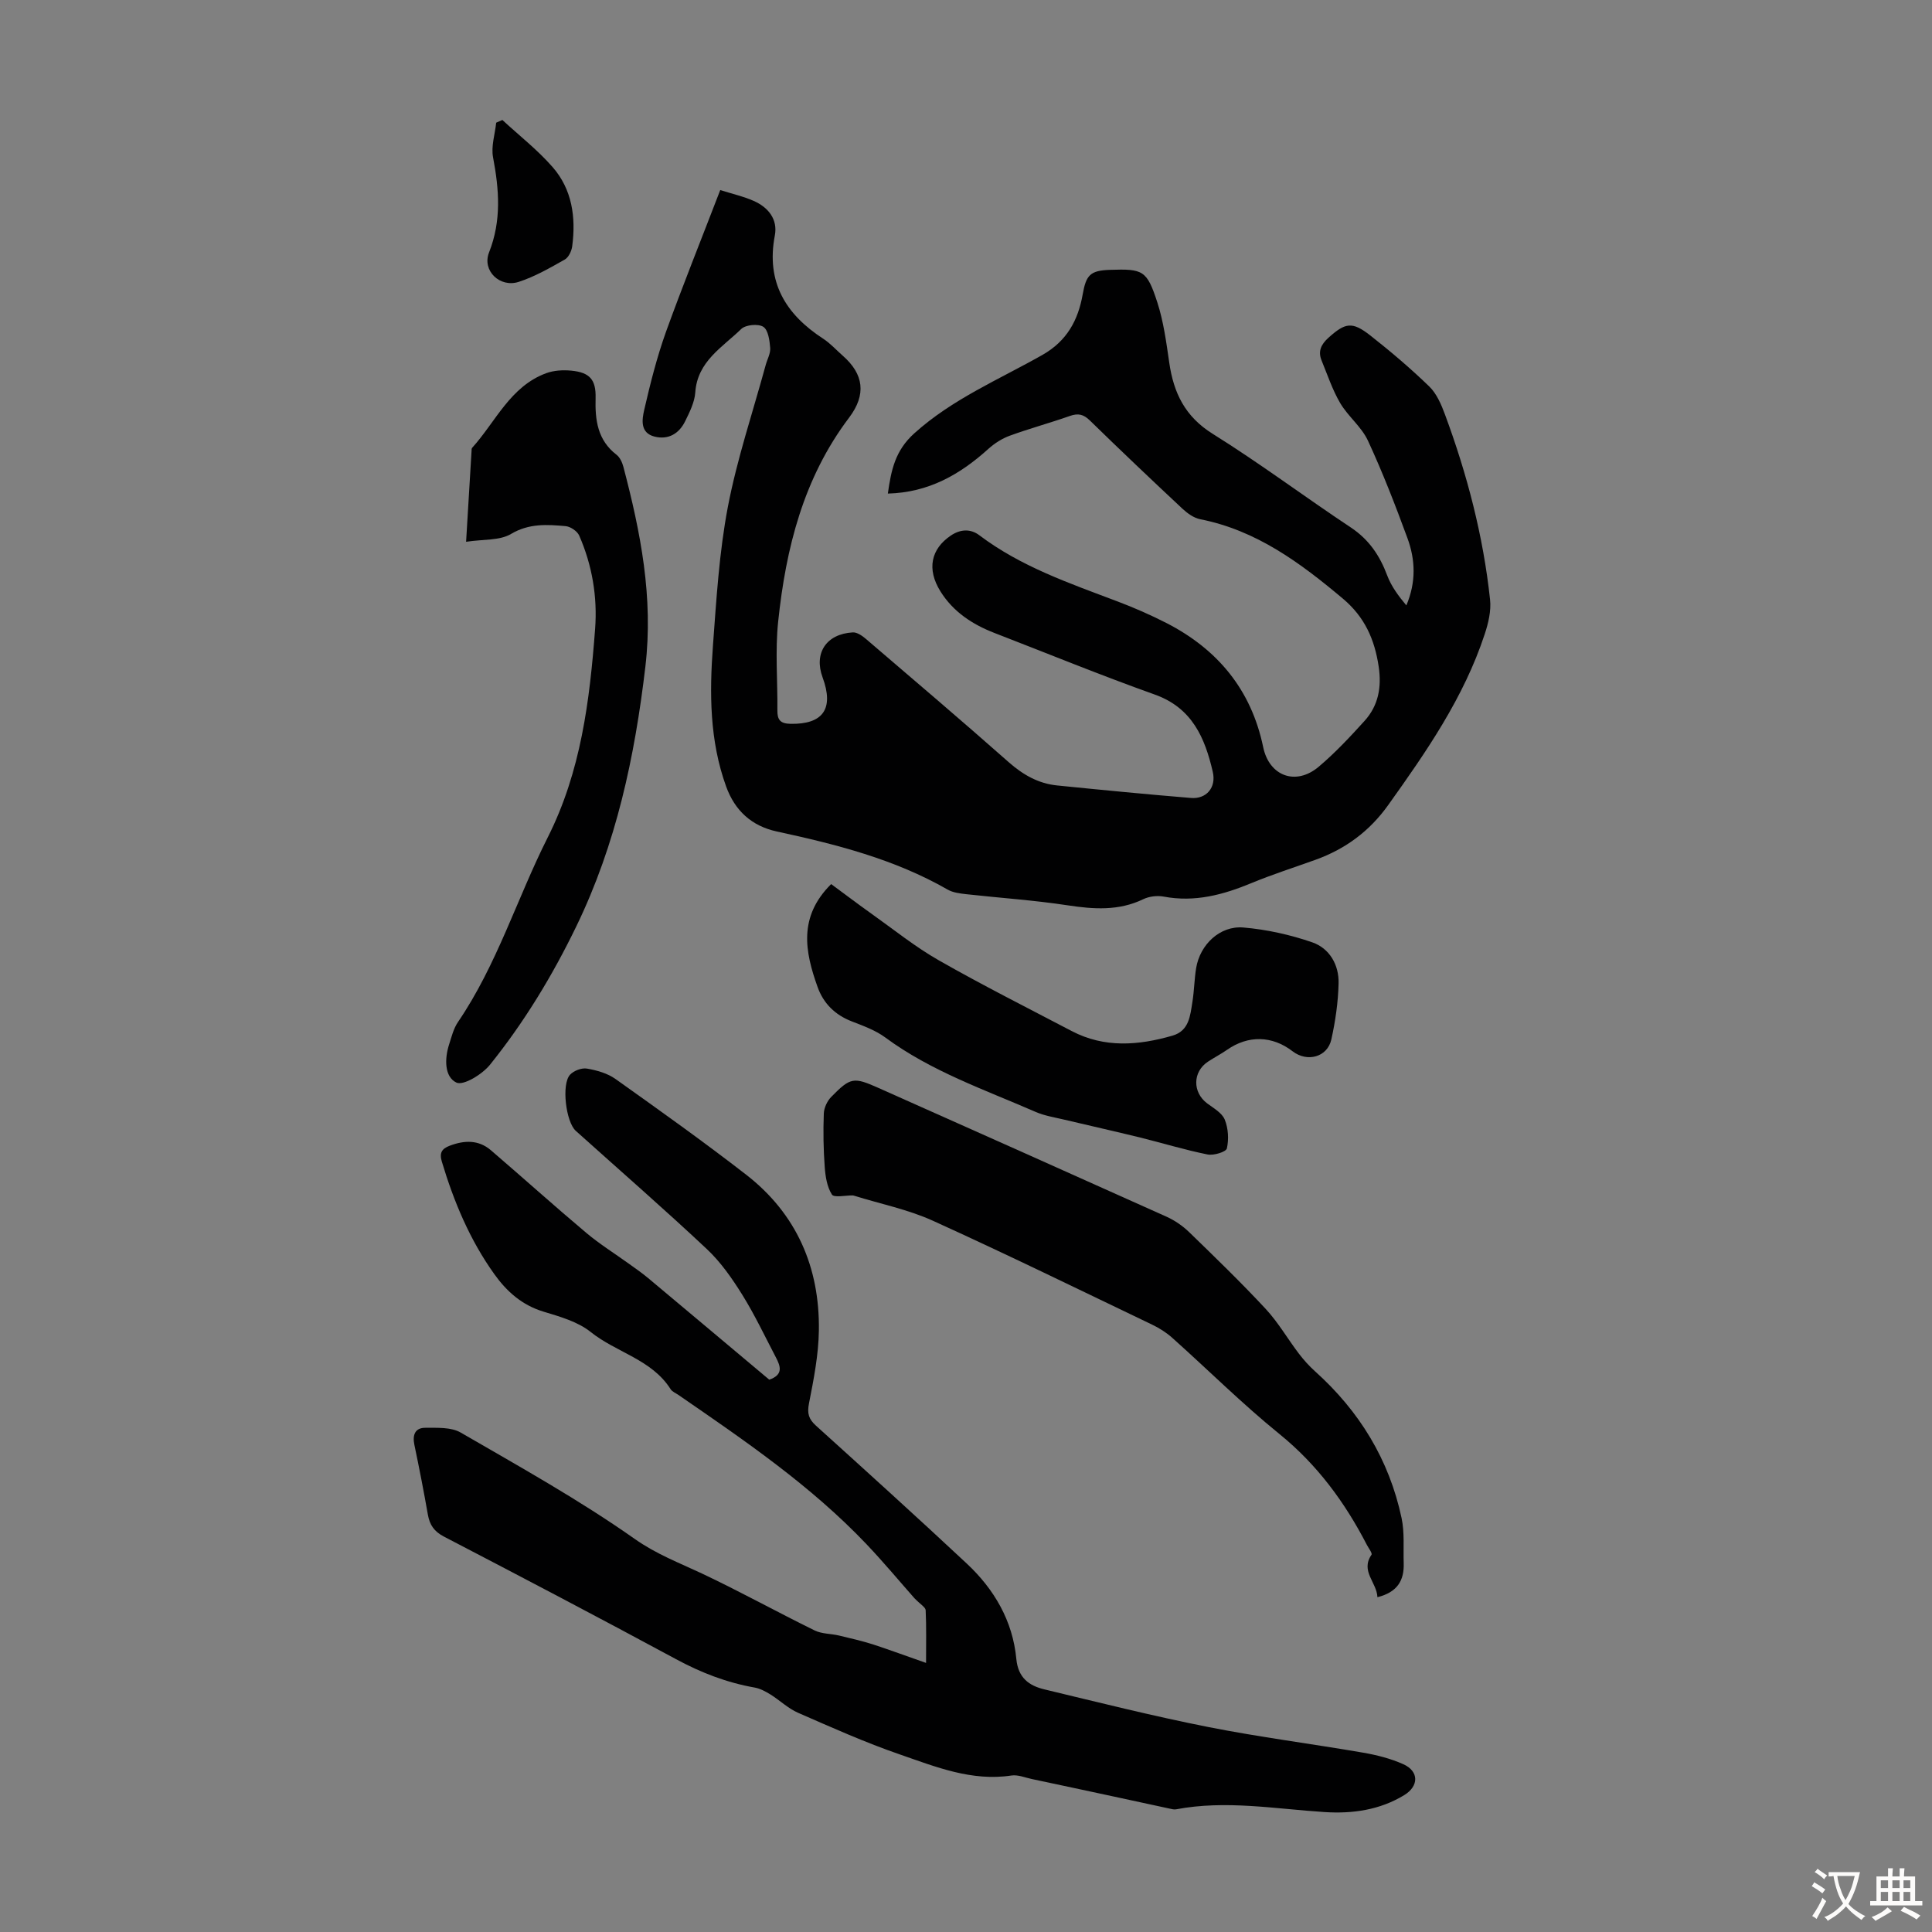
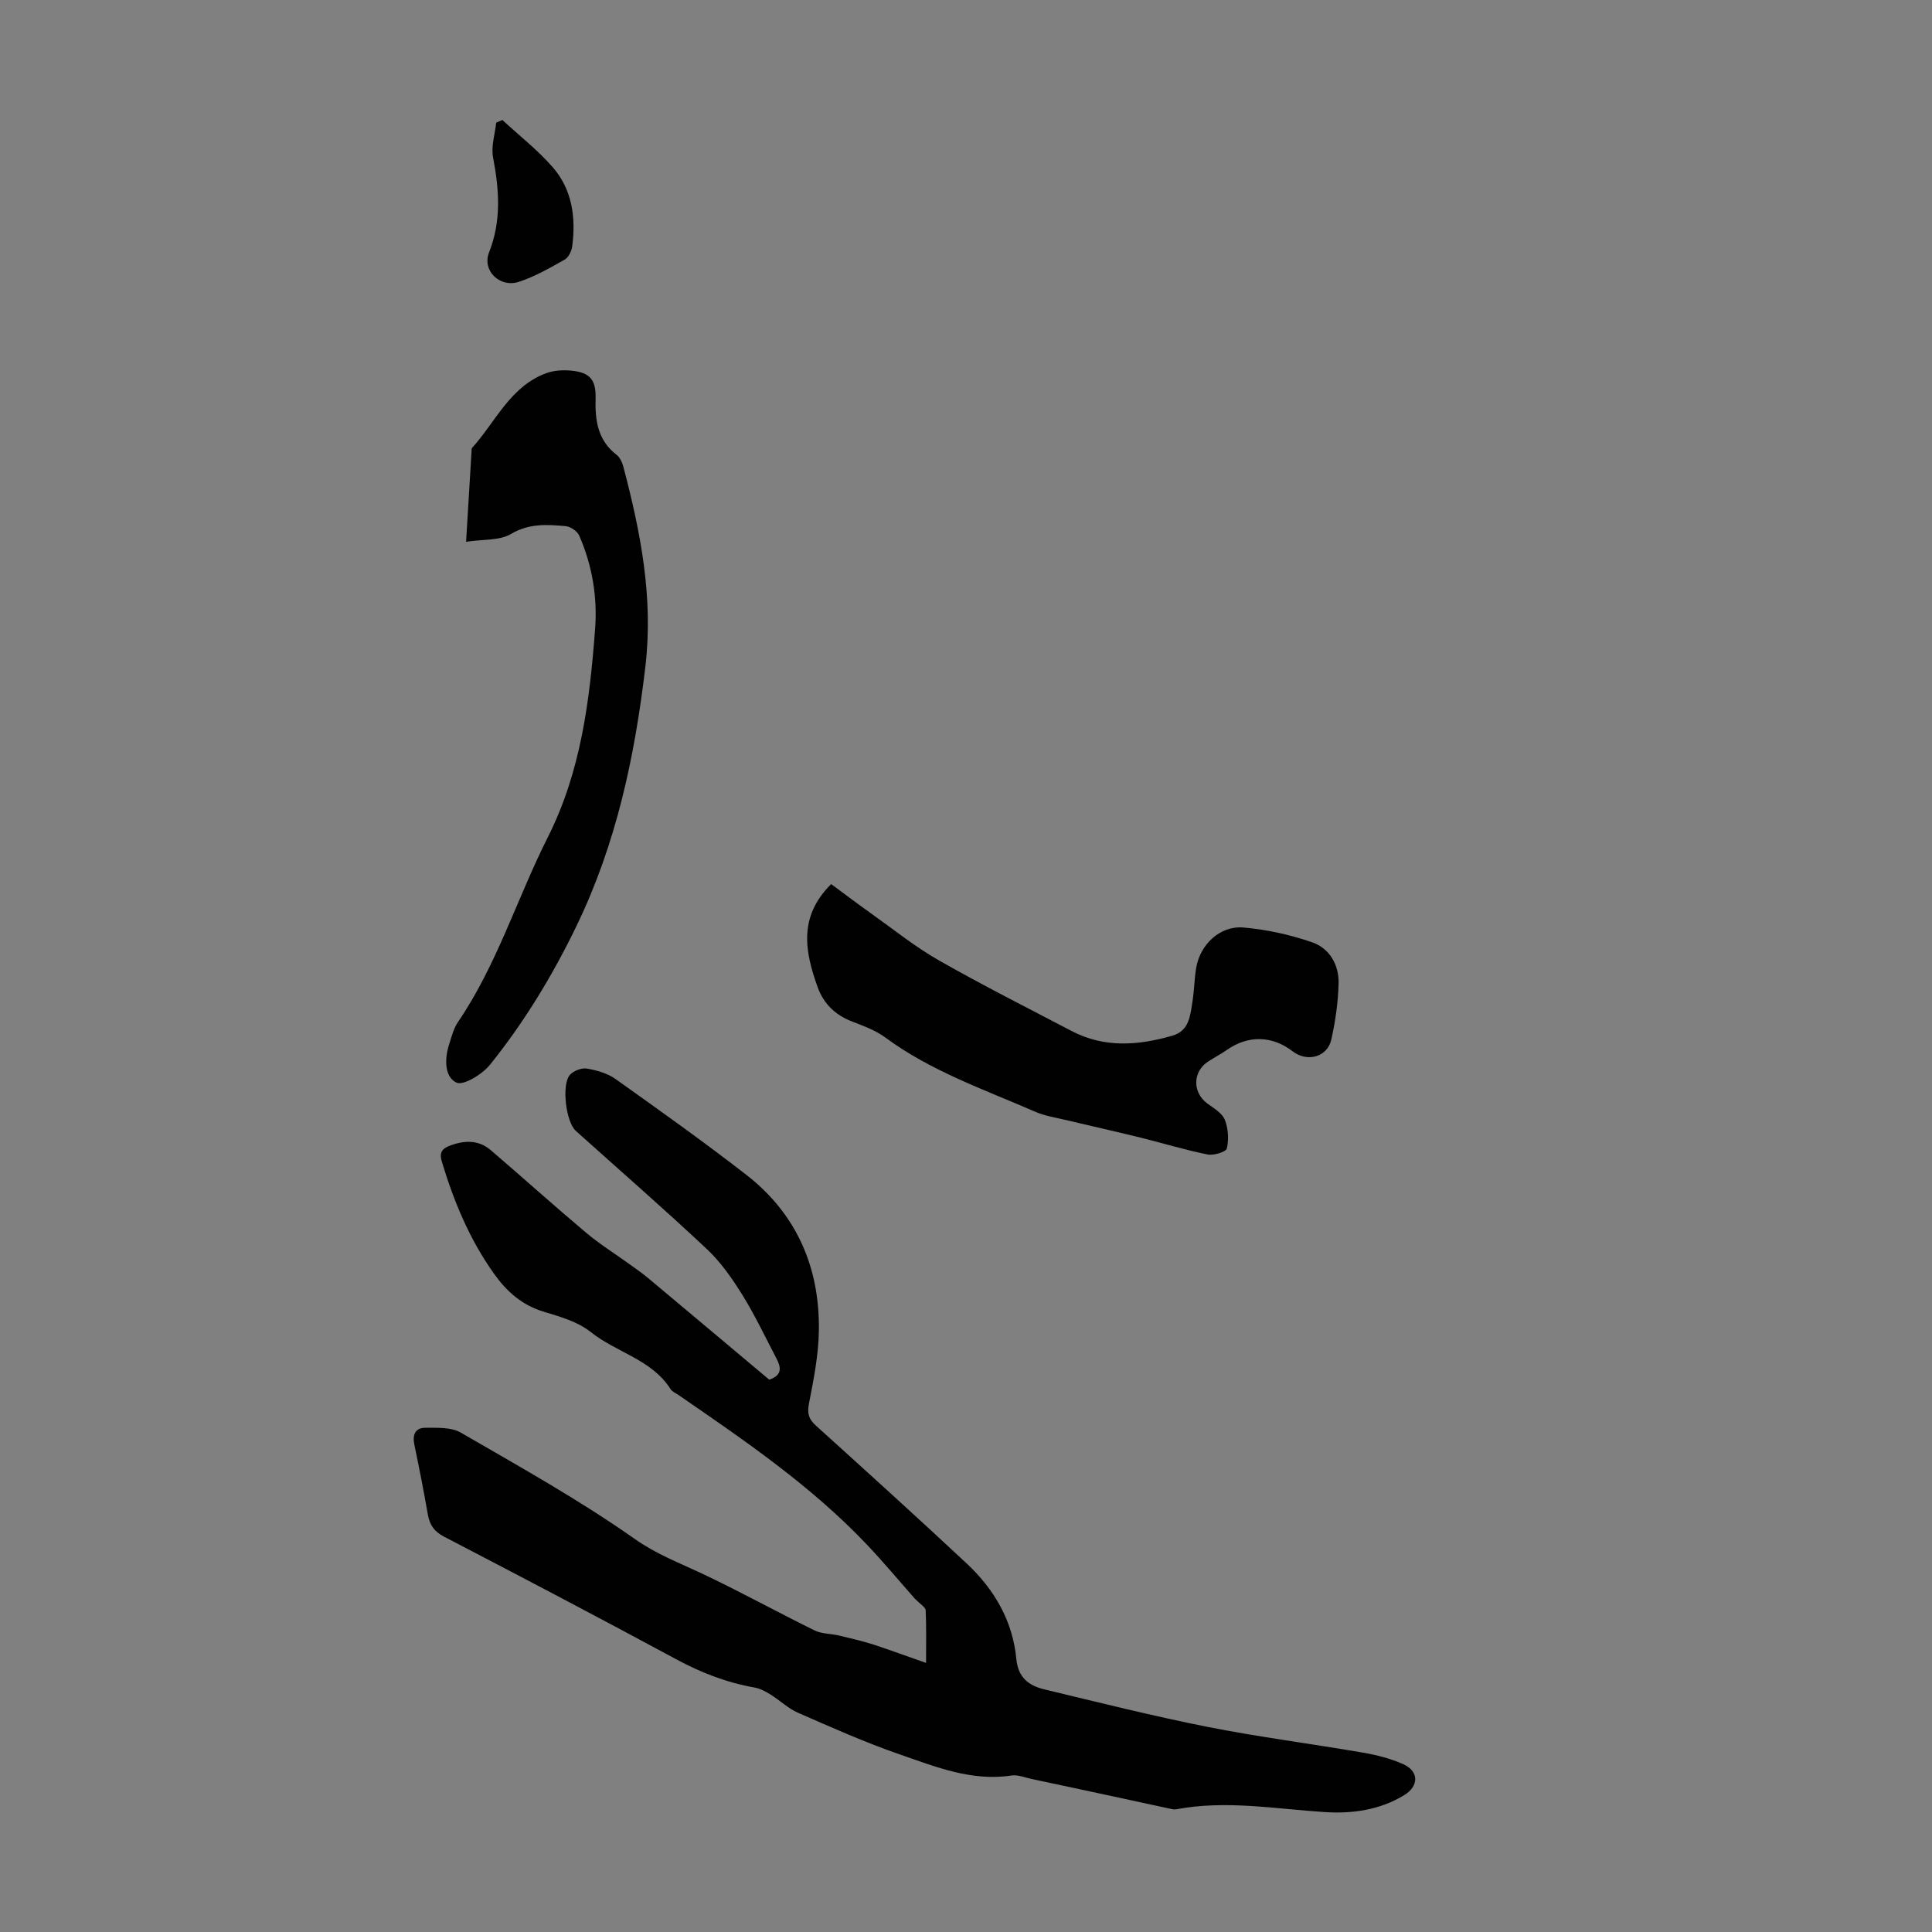
<svg xmlns="http://www.w3.org/2000/svg" enable-background="new 0 0 400 400" viewBox="0 0 400 400">
  <rect x="0" y="0" width="400" height="400" fill="#808080" stroke="none" />
  <g fill="#010102">
-     <path d="m149.12 39.35c2.53.8 4.81 1.31 6.91 2.24 3.03 1.33 5.03 3.81 4.39 7.17-1.84 9.65 2.23 16.31 10.02 21.37 1.49.97 2.7 2.34 4.05 3.52 4.33 3.8 4.93 8.03 1.3 12.83-9.46 12.51-13.09 27.06-14.68 42.22-.64 6.07-.1 12.26-.16 18.39-.02 1.9.57 2.73 2.7 2.77 6.75.13 9.06-3.1 6.66-9.61-1.85-5.01.75-9.01 6.26-9.32.9-.05 2 .74 2.78 1.41 9.86 8.44 19.75 16.85 29.48 25.45 2.97 2.62 6.15 4.44 10.05 4.83 9.23.93 18.46 1.83 27.71 2.59 3.14.26 5.27-2.13 4.5-5.42-1.62-7.01-4.26-13.23-12.01-15.99-11.15-3.98-22.12-8.47-33.16-12.74-4.6-1.78-8.58-4.39-11.23-8.65-2.84-4.58-1.95-8.73 2.14-11.51 2.03-1.38 4.13-1.44 5.92-.09 8.62 6.52 18.69 9.95 28.62 13.71 3.44 1.3 6.84 2.79 10.11 4.46 10.63 5.45 17.58 13.83 20.05 25.71 1.25 6.01 6.77 8.05 11.5 4.05 3.4-2.87 6.48-6.17 9.48-9.48 2.87-3.17 3.57-6.97 2.93-11.26-.84-5.62-2.89-10.26-7.41-14.06-8.82-7.41-17.89-14.14-29.54-16.44-1.31-.26-2.63-1.2-3.65-2.15-6.46-6.04-12.87-12.12-19.2-18.3-1.31-1.28-2.41-1.53-4.11-.94-4.11 1.45-8.33 2.59-12.42 4.08-1.61.58-3.17 1.57-4.45 2.72-5.87 5.31-12.37 9.06-20.84 9.28.69-4.87 1.5-8.89 5.47-12.47 7.9-7.12 17.52-11.13 26.52-16.23 5.11-2.9 7.41-7.22 8.35-12.55.71-3.99 1.54-4.93 5.62-5.07 6.88-.23 7.67.07 9.84 6.76 1.29 4 1.85 8.26 2.46 12.44.9 6.26 3.25 11.17 9.01 14.76 9.77 6.09 19 13.02 28.6 19.39 3.76 2.5 5.98 5.82 7.52 9.93.85 2.26 2.35 4.27 3.96 6.19 2.06-4.85 1.86-9.49.22-13.94-2.5-6.81-5.13-13.6-8.18-20.18-1.33-2.86-4.11-5.01-5.74-7.77-1.61-2.75-2.63-5.84-3.85-8.82-.78-1.9-.11-3.32 1.42-4.7 3.48-3.13 4.9-3.44 8.7-.45 4.22 3.32 8.33 6.81 12.18 10.54 1.52 1.48 2.48 3.72 3.24 5.78 4.6 12.41 7.93 25.16 9.34 38.34.25 2.32-.35 4.87-1.1 7.13-4.31 13.13-12.07 24.33-20.01 35.44-3.85 5.39-8.86 9.08-15.03 11.3-4.42 1.59-8.9 3.02-13.23 4.81-5.87 2.44-11.77 4.03-18.21 2.81-1.34-.25-3-.05-4.22.54-5.11 2.46-10.29 2.08-15.7 1.26-6.95-1.06-13.98-1.52-20.97-2.3-1.3-.15-2.73-.32-3.83-.95-11.02-6.32-23.12-9.38-35.37-12.03-5.21-1.13-8.68-4.31-10.49-9.31-3.44-9.49-3.46-19.35-2.73-29.19.71-9.59 1.29-19.26 3.08-28.68 1.9-9.94 5.17-19.61 7.84-29.4.32-1.18 1.02-2.39.93-3.53-.12-1.55-.41-3.73-1.43-4.38-1.05-.67-3.65-.43-4.56.45-3.89 3.79-9.08 6.69-9.52 13.13-.14 2.04-1.17 4.08-2.1 5.98-1.26 2.57-3.49 3.89-6.34 3.17-3.03-.77-2.59-3.54-2.13-5.54 1.25-5.43 2.62-10.87 4.49-16.11 3.48-9.63 7.32-19.17 11.25-29.39z" />
    <path d="m191.73 344.29c0-4 .08-7.46-.08-10.91-.03-.62-1.08-1.2-2.33-2.49-2.86-3.23-6.26-7.32-9.92-11.18-11.53-12.13-25.27-21.49-38.95-30.91-.55-.38-1.28-.66-1.61-1.19-3.91-6.17-11.24-7.58-16.55-11.84-2.67-2.14-6.38-3.18-9.77-4.21-4.45-1.35-7.6-4.16-10.18-7.77-5.07-7.08-8.37-14.98-10.86-23.28-.56-1.87.03-2.69 1.63-3.3 3.02-1.15 5.97-1.26 8.53.94 6.61 5.67 13.08 11.5 19.74 17.1 2.77 2.33 5.87 4.26 8.81 6.38 1.36.98 2.74 1.93 4.02 3 8.4 7.02 16.77 14.07 25.06 21.02 2.99-1.04 2.3-2.83 1.37-4.62-2.27-4.33-4.36-8.78-6.94-12.93-2.1-3.37-4.45-6.76-7.32-9.46-8.89-8.35-18.1-16.36-27.17-24.51-2.05-1.84-3.01-9.68-1.18-11.63.78-.83 2.4-1.45 3.49-1.26 2.05.35 4.25.97 5.92 2.16 9.11 6.48 18.23 12.97 27.06 19.82 10.42 8.1 15.22 19.17 15.04 32.22-.07 5.06-1.07 10.14-2.05 15.13-.41 2.07-.06 3.23 1.45 4.6 10.46 9.46 20.92 18.92 31.22 28.55 5.69 5.32 9.52 11.88 10.26 19.74.37 3.93 2.64 5.55 5.82 6.31 11.28 2.71 22.54 5.54 33.92 7.79 10.62 2.1 21.39 3.47 32.06 5.31 2.83.49 5.71 1.22 8.32 2.39 3.26 1.46 3.25 4.53.19 6.4-5.07 3.09-10.72 3.88-16.48 3.51-10.25-.66-20.46-2.52-30.76-.57-.41.08-.87-.05-1.3-.14-3.87-.83-7.74-1.68-11.61-2.51-5.65-1.21-11.3-2.43-16.95-3.62-1.4-.3-2.88-.93-4.22-.73-8.23 1.25-15.67-1.79-23.1-4.36-7.17-2.47-14.13-5.59-21.09-8.63-2.06-.9-3.77-2.58-5.71-3.79-1.01-.62-2.13-1.23-3.27-1.43-5.78-1.02-11.1-3.08-16.28-5.88-15.93-8.6-31.97-17.01-48.04-25.37-2.03-1.06-2.95-2.4-3.33-4.53-.85-4.84-1.79-9.67-2.8-14.49-.43-2.05.16-3.52 2.27-3.51 2.47.01 5.35-.16 7.33.99 12.19 7.06 24.55 13.94 36.04 22.03 4.47 3.15 9.16 4.92 13.88 7.14 7.88 3.72 15.52 7.95 23.34 11.79 1.5.74 3.38.66 5.06 1.06 2.36.56 4.74 1.11 7.05 1.84 3.47 1.14 6.91 2.41 10.97 3.83z" />
-     <path d="m285.18 330.68c-.12-3.08-3.57-5.37-1.23-8.78.22-.32-.59-1.35-.95-2.04-4.55-8.81-10.26-16.59-18.08-22.94-7.72-6.26-14.8-13.31-22.22-19.94-1.23-1.1-2.68-2.02-4.17-2.73-15.11-7.24-30.16-14.6-45.41-21.52-5.14-2.33-10.82-3.47-16.25-5.16-.11-.03-.22-.07-.33-.07-1.49-.02-3.85.51-4.3-.18-1.01-1.58-1.35-3.75-1.49-5.71-.27-3.67-.33-7.38-.19-11.06.04-1.18.7-2.6 1.54-3.45 4.01-4.09 4.64-4.14 9.81-1.84 19.89 8.87 39.78 17.73 59.64 26.66 1.68.76 3.3 1.88 4.63 3.16 5.38 5.22 10.77 10.43 15.87 15.92 2.6 2.8 4.55 6.21 6.88 9.27 1 1.31 2.13 2.56 3.35 3.66 9.17 8.24 15.33 18.28 17.9 30.36.64 3.01.34 6.22.44 9.34.12 3.54-1.27 6.02-5.44 7.05z" />
    <path d="m172.08 183.04c2.66 1.96 5.47 4.09 8.34 6.13 4.62 3.28 9.06 6.87 13.96 9.66 9.02 5.14 18.31 9.82 27.51 14.64 6.79 3.55 13.82 2.98 20.86.95 3.47-1 3.67-4.17 4.13-7.01.37-2.31.39-4.68.77-6.99.8-4.84 4.91-8.8 9.78-8.39 4.82.41 9.69 1.49 14.26 3.07 3.58 1.24 5.55 4.67 5.45 8.5-.09 3.89-.66 7.81-1.5 11.61-.81 3.66-4.99 4.78-8.02 2.45-4.23-3.26-9.19-3.36-13.55-.32-1.28.89-2.68 1.61-3.98 2.47-3.19 2.11-3.21 6.36-.15 8.64 1.33.99 3.07 1.97 3.63 3.35.73 1.79.87 4.08.44 5.97-.17.72-2.73 1.51-4 1.25-4.69-.94-9.27-2.35-13.92-3.5-5.28-1.3-10.59-2.48-15.89-3.74-1.94-.46-3.97-.78-5.78-1.57-10.62-4.63-21.65-8.41-31.13-15.41-2.03-1.5-4.54-2.4-6.93-3.33-3.47-1.34-5.87-3.71-7.09-7.13-2.6-7.26-4.04-14.5 2.81-21.3z" />
    <path d="m96.5 112.17c.42-7 .77-12.89 1.13-18.79.01-.22-.01-.51.11-.65 4.88-5.39 7.87-12.7 15.33-15.46 1.6-.59 3.51-.7 5.23-.53 3.8.37 5.12 1.86 5.01 5.71-.12 4.53.4 8.67 4.33 11.7.72.55 1.2 1.63 1.44 2.55 3.55 13.53 6.22 26.97 4.54 41.3-2.2 18.72-6.04 36.75-14.3 53.79-4.95 10.22-10.79 19.85-17.88 28.66-1.6 1.98-5.51 4.38-6.96 3.68-2.48-1.2-2.45-4.93-1.5-7.88.51-1.59.92-3.3 1.84-4.65 8.07-11.85 12.21-25.58 18.58-38.22 6.88-13.64 8.69-28.31 9.81-43.16.5-6.64-.6-13.19-3.29-19.33-.4-.92-1.81-1.87-2.82-1.96-3.84-.34-7.56-.6-11.3 1.62-2.35 1.4-5.72 1.07-9.3 1.62z" />
    <path d="m104.01 24.84c3.49 3.23 7.29 6.19 10.4 9.75 4.05 4.63 4.85 10.42 4.06 16.39-.13.99-.74 2.3-1.53 2.75-3.08 1.73-6.21 3.55-9.55 4.63-3.88 1.26-7.63-2.31-6.14-6.09 2.61-6.61 2.09-13.03.83-19.71-.43-2.27.4-4.77.65-7.16.43-.19.86-.38 1.28-.56z" />
  </g>
-   <path d="m377.9 391.2c-.2.3-.4.5-.6.8-.7-.6-1.4-1-2.2-1.5.2-.3.4-.5.5-.8.6.4 1.4.8 2.3 1.5zm-1.8 6.1c-.2-.2-.5-.4-.9-.6.4-.6.8-1.2 1.2-1.9s.7-1.3.9-1.9c.3.3.5.5.8.7-.7 1.3-1.4 2.6-2 3.7zm2.2-9c-.3.3-.5.5-.6.8-.6-.6-1.3-1.1-2-1.5.3-.3.5-.5.6-.7.6.5 1.3.9 2 1.4zm.3.2v-.9h2 4.5c-.3 1.3-.6 2.5-1 3.6s-.9 2.1-1.4 3c.4.5 1 1 1.6 1.4s1.2.8 1.9 1.1c-.3.2-.5.4-.8.8-.4-.3-1-.7-1.6-1.2s-1.2-1.1-1.6-1.6c-.5.6-1.1 1.1-1.7 1.6s-1.4.9-2.1 1.4c-.1-.3-.3-.5-.7-.8.6-.2 1.2-.5 1.9-1s1.4-1.1 2-1.8c-.5-.8-.9-1.6-1.2-2.5s-.6-2-.8-3.2c-.4.1-.7.1-1 .1zm2.5 2.7c.3 1 .7 1.7 1 2.2.3-.5.6-1.1 1-2s.6-1.9.9-3h-3.2-.4c.1.9.3 1.8.7 2.8z" fill="#fcfbfa" />
-   <path d="m396.5 388.5v1.5 3.6h1.5v.9c-.4 0-1 0-1.7 0h-7.9c-.5 0-.9 0-1.2 0v-.9h1.3v-3.5c0-.7 0-1.2 0-1.6h2.4c0-.8 0-1.4 0-1.7h1c0 .3-.1.8-.1 1.7h1.5c0-.8 0-1.4 0-1.7h1c0 .3-.1.9-.1 1.7zm-8.2 9.2c-.2-.3-.5-.5-.8-.8.8-.3 1.4-.6 1.9-.9s1-.7 1.4-1.1c.3.3.6.5.9.8-1.6 1-2.8 1.6-3.4 2zm2.6-6.8v-1.6h-1.5v1.6zm0 2.7v-1.9h-1.5v1.9zm2.4-2.7v-1.6h-1.5v1.6zm0 2.7v-1.9h-1.5v1.9zm.2 2 .7-.8c.4.2.9.5 1.6.8s1.3.7 1.8 1c-.3.3-.5.5-.8.8-.4-.3-1.5-1-3.3-1.8zm2-4.7v-1.6h-1.4v1.6zm0 2.7v-1.9h-1.4v1.9z" fill="#fcfbfa" />
</svg>